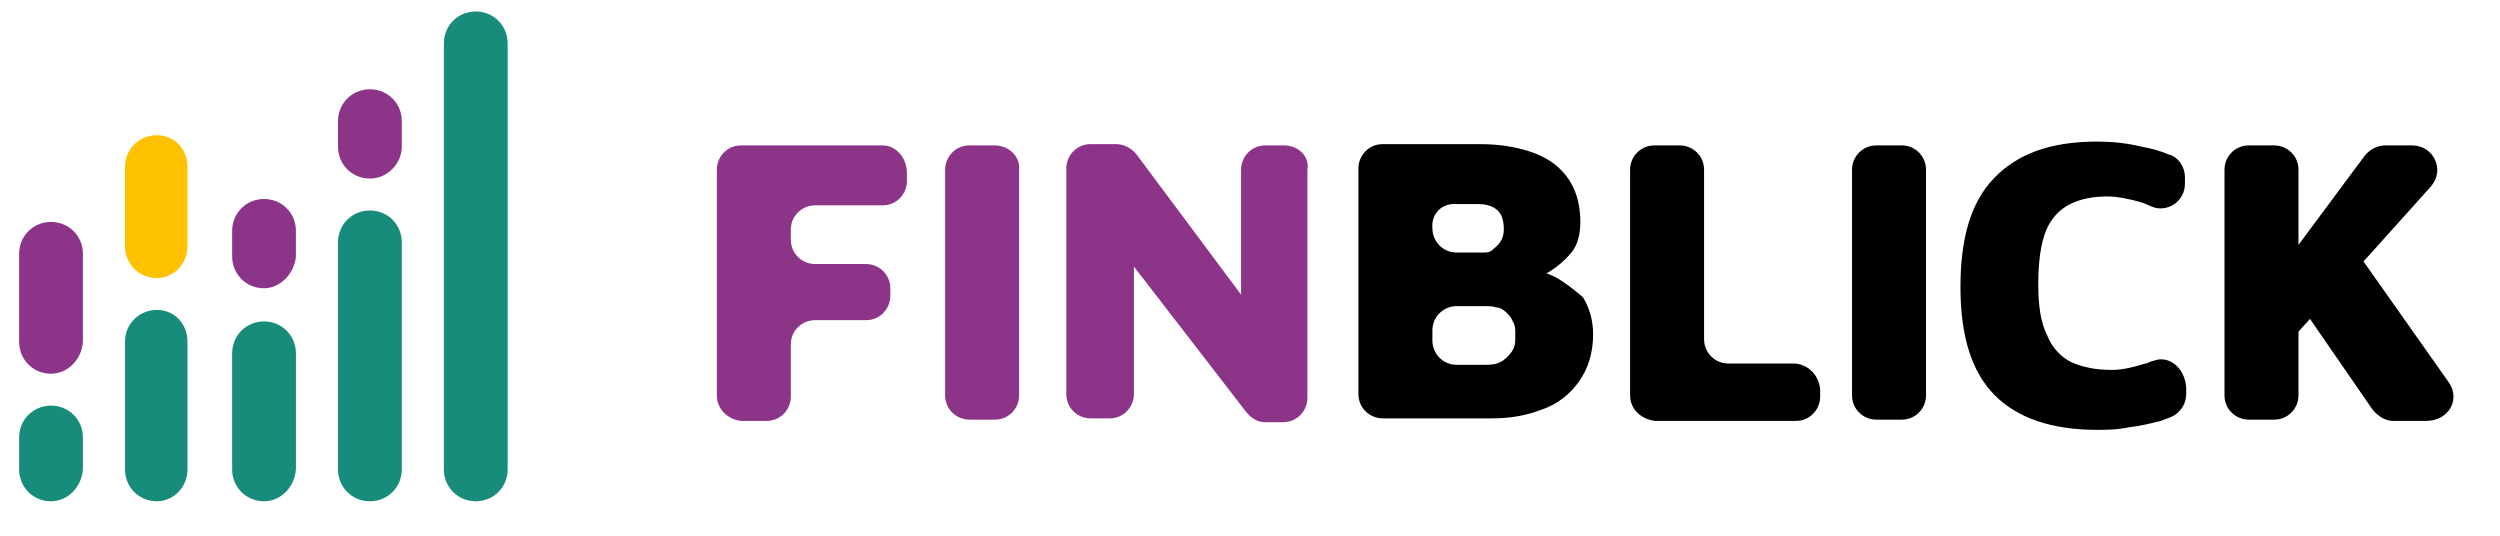
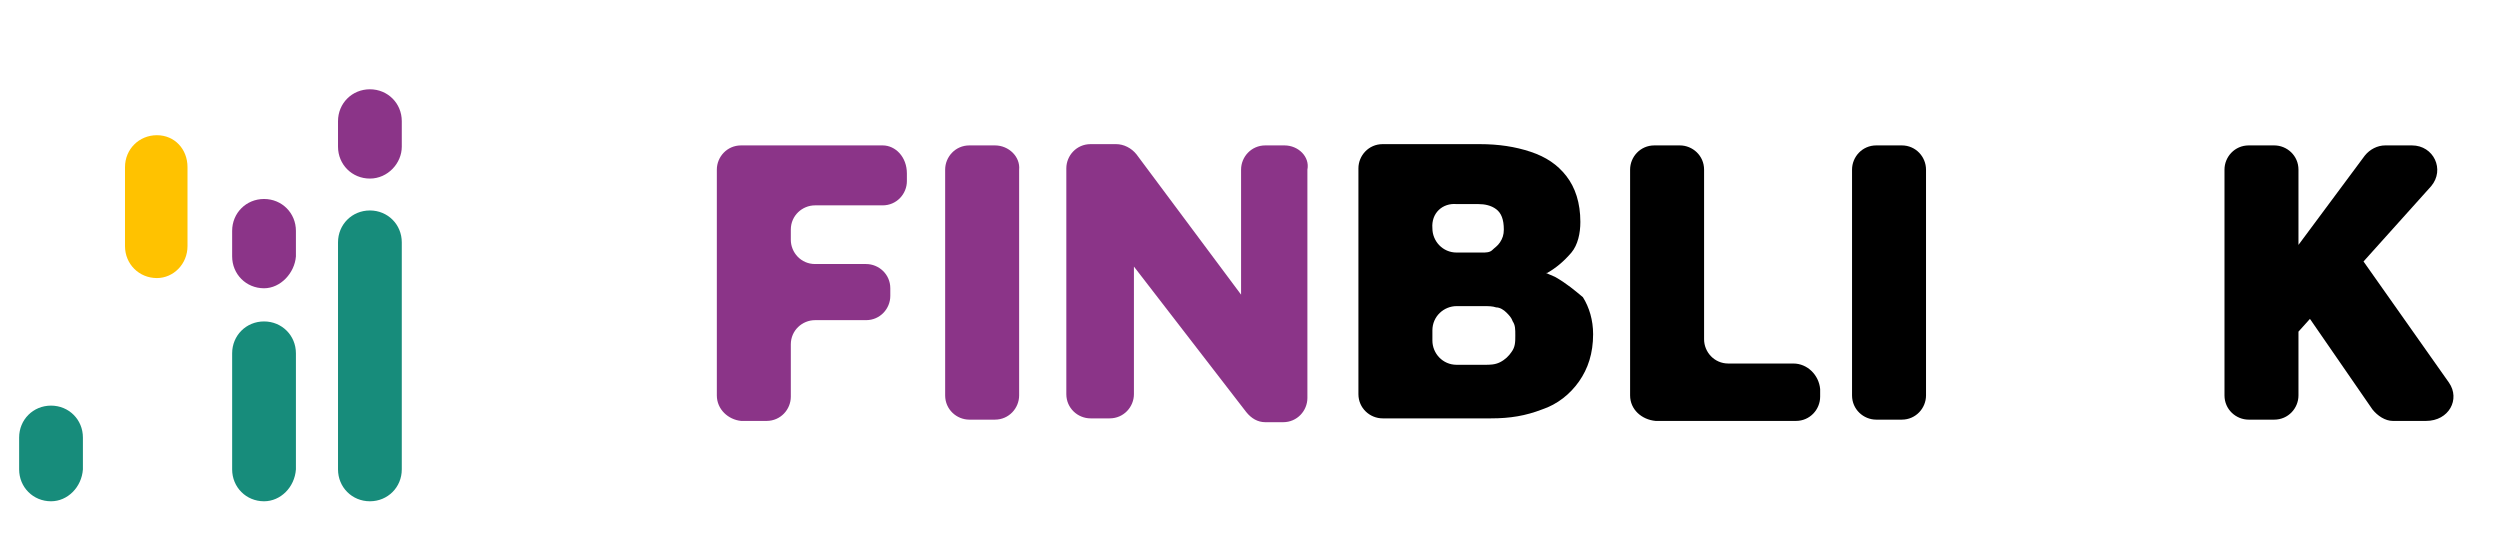
<svg xmlns="http://www.w3.org/2000/svg" version="1.1" id="Layer_1" x="0px" y="0px" viewBox="0 0 196 42" style="enable-background:new 0 0 196 42;" xml:space="preserve">
  <style type="text/css">
	.st0{fill:#8B3488;}
	.st1{fill:#178C7B;}
	.st2{fill:#FFC200;}
</style>
  <path class="st0" d="M69.2,11.4H58.1c-1.1,0-1.9,0.9-1.9,1.9v17.7c0,1.1,0.9,1.9,1.9,2h2c1.1,0,1.9-0.9,1.9-1.9V27  c0-1.1,0.9-1.9,1.9-1.9h4c1.1,0,1.9-0.9,1.9-1.9v-0.6c0-1.1-0.9-1.9-1.9-1.9h-4c-1.1,0-1.9-0.9-1.9-1.9v-0.8c0-1.1,0.9-1.9,1.9-1.9  h5.3c1.1,0,1.9-0.9,1.9-1.9v-0.6C71.1,12.3,70.2,11.4,69.2,11.4z" />
  <path class="st0" d="M78,11.4h-2c-1.1,0-1.9,0.9-1.9,1.9v17.7c0,1.1,0.9,1.9,1.9,1.9h2c1.1,0,1.9-0.9,1.9-1.9V13.3  C80,12.3,79.1,11.4,78,11.4z" />
  <path class="st0" d="M100.7,11.4h-1.5c-1.1,0-1.9,0.9-1.9,1.9v9.8l-8.2-11c-0.4-0.5-1-0.8-1.6-0.8h-2c-1.1,0-1.9,0.9-1.9,1.9v17.7  c0,1.1,0.9,1.9,1.9,1.9h1.5c1.1,0,1.9-0.9,1.9-1.9V20.9l8.8,11.4c0.4,0.5,0.9,0.8,1.5,0.8h1.4c1.1,0,1.9-0.9,1.9-1.9V13.3  C102.7,12.3,101.8,11.4,100.7,11.4z" />
  <path d="M121.9,21.7c-0.2-0.1-0.5-0.2-0.7-0.3c0,0,0,0,0.1,0c0.7-0.4,1.3-0.9,1.9-1.6c0.5-0.6,0.7-1.5,0.7-2.4  c0-1.5-0.4-2.7-1.1-3.6c-0.7-0.9-1.6-1.5-2.8-1.9c-1.2-0.4-2.5-0.6-4-0.6h-7.6c-1.1,0-1.9,0.9-1.9,1.9v17.7c0,1.1,0.9,1.9,1.9,1.9  h8.5c1.5,0,2.7-0.2,4-0.7c1.2-0.4,2.2-1.2,2.9-2.2c0.7-1,1.1-2.2,1.1-3.7c0-1.1-0.3-2.1-0.8-2.9C123.5,22.8,122.8,22.2,121.9,21.7z   M114.2,16h1.7c0.5,0,1,0.1,1.4,0.4c0.4,0.3,0.6,0.8,0.6,1.6c0,0.4-0.1,0.7-0.3,1s-0.4,0.4-0.6,0.6c-0.2,0.2-0.5,0.2-0.8,0.2h-2  c-1.1,0-1.9-0.9-1.9-1.9C112.2,16.7,113.1,15.9,114.2,16z M118.5,27.6c-0.2,0.3-0.5,0.6-0.9,0.8c-0.4,0.2-0.8,0.2-1.2,0.2h-2.2  c-1.1,0-1.9-0.9-1.9-1.9v-0.8c0-1.1,0.9-1.9,1.9-1.9h2.1c0.4,0,0.7,0,1,0.1c0.3,0,0.6,0.2,0.8,0.4c0.2,0.2,0.4,0.4,0.5,0.7  c0.2,0.3,0.2,0.6,0.2,1.1C118.8,26.8,118.8,27.2,118.5,27.6z" />
  <path d="M140.6,28.5h-5.1c-1.1,0-1.9-0.9-1.9-1.9V13.3c0-1.1-0.9-1.9-1.9-1.9h-2c-1.1,0-1.9,0.9-1.9,1.9v17.7c0,1.1,0.9,1.9,2,2h11  c1.1,0,1.9-0.9,1.9-1.9v-0.6C142.6,29.4,141.7,28.5,140.6,28.5z" />
  <path d="M149.1,11.4h-2c-1.1,0-1.9,0.9-1.9,1.9v17.7c0,1.1,0.9,1.9,1.9,1.9h2c1.1,0,1.9-0.9,1.9-1.9V13.3  C151,12.3,150.2,11.4,149.1,11.4z" />
-   <path d="M168.8,28.3c-0.2,0-0.4,0.2-0.6,0.2c-1,0.3-1.8,0.5-2.6,0.5c-1.3,0-2.3-0.2-3.2-0.6c-0.8-0.4-1.5-1.1-1.9-2.1  c-0.5-1-0.7-2.3-0.7-4c0-1.8,0.2-3.2,0.6-4.2c0.4-1,1.1-1.7,1.9-2.1c0.8-0.4,1.8-0.6,2.9-0.6c0.8,0,1.8,0.2,2.8,0.5  c0.2,0.1,0.5,0.2,0.7,0.3c1.2,0.5,2.6-0.4,2.6-1.8v-0.5c0-0.8-0.5-1.6-1.3-1.8c-0.7-0.3-1.5-0.5-2.1-0.6c-1.2-0.3-2.4-0.4-3.5-0.4  c-3.7,0-6.3,1-8.1,2.9c-1.8,1.9-2.6,4.7-2.6,8.5c0,3.9,0.9,6.7,2.7,8.5c1.8,1.8,4.5,2.7,8,2.7c0.7,0,1.6,0,2.5-0.2  c0.9-0.1,1.7-0.3,2.5-0.5c0.3-0.1,0.5-0.2,0.8-0.3c0.7-0.3,1.2-1,1.2-1.8v-0.5C171.3,28.8,170,27.8,168.8,28.3z" />
  <path d="M192,30l-6.7-9.5l5.3-5.9c1.1-1.3,0.2-3.2-1.5-3.2h-2.1c-0.6,0-1.2,0.3-1.6,0.8l-5.2,7v-5.9c0-1.1-0.9-1.9-1.9-1.9h-2  c-1.1,0-1.9,0.9-1.9,1.9v17.7c0,1.1,0.9,1.9,1.9,1.9h2c1.1,0,1.9-0.9,1.9-1.9V26l0.9-1l4.9,7.1c0.4,0.5,1,0.9,1.6,0.9h2.6  C192,33,192.9,31.3,192,30z" />
-   <path class="st1" d="M37.3,39.3c-1.4,0-2.5-1.1-2.5-2.5V3.4c0-1.4,1.1-2.5,2.5-2.5c1.4,0,2.5,1.1,2.5,2.5v33.4  C39.8,38.2,38.7,39.3,37.3,39.3z" />
  <path class="st1" d="M29,39.3c-1.4,0-2.5-1.1-2.5-2.5V19c0-1.4,1.1-2.5,2.5-2.5s2.5,1.1,2.5,2.5v17.8C31.5,38.2,30.4,39.3,29,39.3z" />
  <path class="st0" d="M29,14c-1.4,0-2.5-1.1-2.5-2.5v-2c0-1.4,1.1-2.5,2.5-2.5s2.5,1.1,2.5,2.5v2C31.5,12.8,30.4,14,29,14z" />
  <path class="st0" d="M20.7,22.6c-1.4,0-2.5-1.1-2.5-2.5v-2c0-1.4,1.1-2.5,2.5-2.5c1.4,0,2.5,1.1,2.5,2.5v2  C23.1,21.4,22,22.6,20.7,22.6z" />
  <path class="st1" d="M20.7,39.3c-1.4,0-2.5-1.1-2.5-2.5v-9.1c0-1.4,1.1-2.5,2.5-2.5c1.4,0,2.5,1.1,2.5,2.5v9.1  C23.1,38.2,22,39.3,20.7,39.3z" />
-   <path class="st1" d="M12.3,39.3c-1.4,0-2.5-1.1-2.5-2.5v-10c0-1.4,1.1-2.5,2.5-2.5c1.4,0,2.4,1.1,2.4,2.5v10  C14.7,38.2,13.6,39.3,12.3,39.3z" />
  <path class="st1" d="M4,39.3c-1.4,0-2.5-1.1-2.5-2.5v-2.5c0-1.4,1.1-2.5,2.5-2.5s2.5,1.1,2.5,2.5v2.5C6.4,38.2,5.3,39.3,4,39.3z" />
-   <path class="st0" d="M4,29.3c-1.4,0-2.5-1.1-2.5-2.5v-6.9c0-1.4,1.1-2.5,2.5-2.5s2.5,1.1,2.5,2.5v6.9C6.4,28.2,5.3,29.3,4,29.3z" />
  <path class="st2" d="M12.3,21.8c-1.4,0-2.5-1.1-2.5-2.5v-6.2c0-1.4,1.1-2.5,2.5-2.5c1.4,0,2.4,1.1,2.4,2.5v6.2  C14.7,20.7,13.6,21.8,12.3,21.8z" />
</svg>